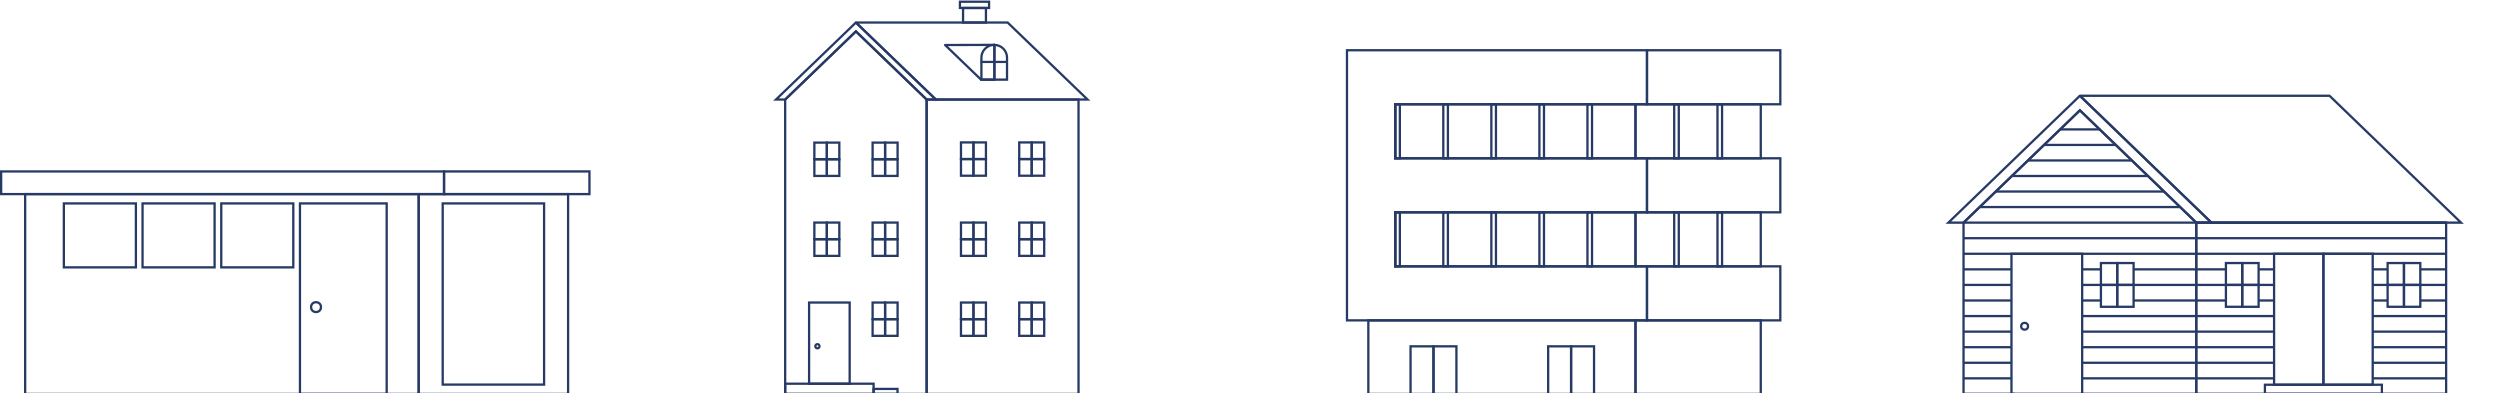
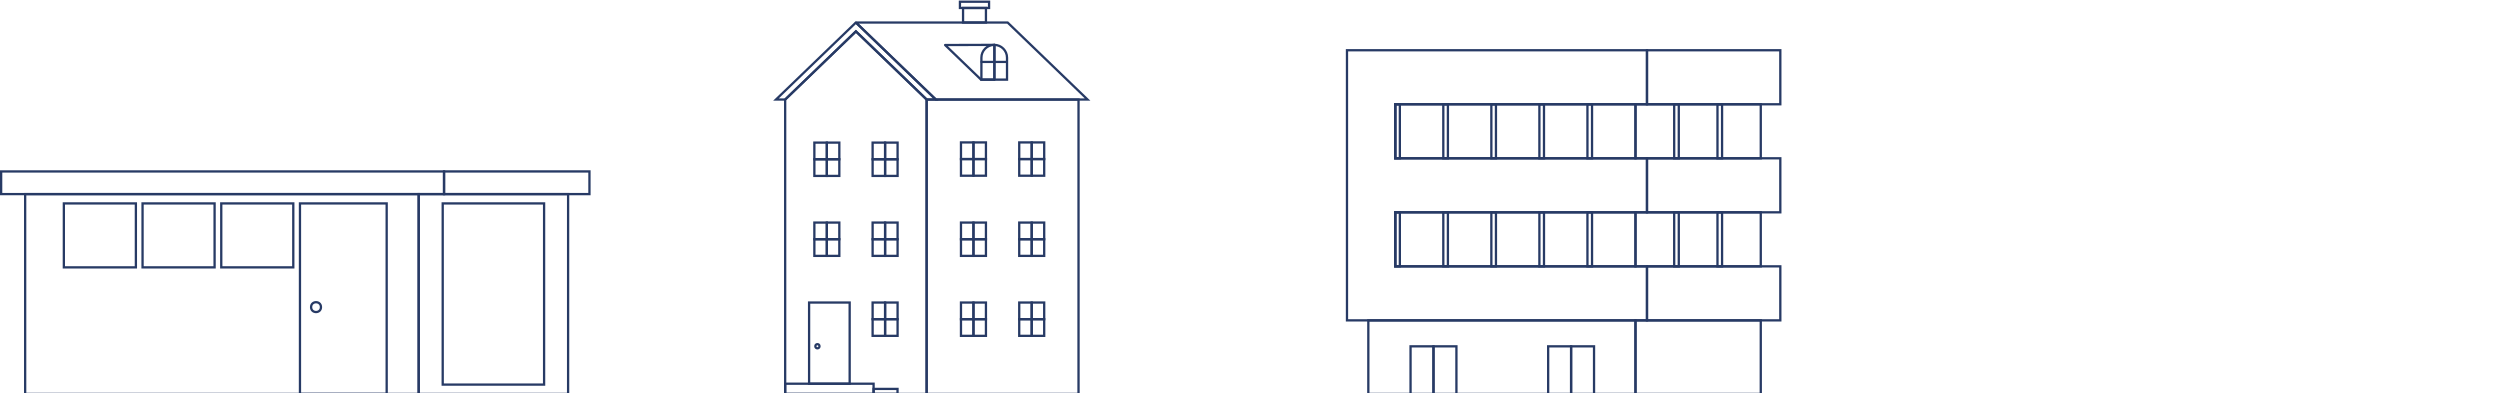
<svg xmlns="http://www.w3.org/2000/svg" width="2180" height="343" viewBox="0 0 2180 343" fill="none">
  <g clip-path="url(#clip0_10583_17699)">
    <path d="M1174.57 43.821H1173.57V42.821H1174.57V43.821ZM1174.57 279.36V280.36H1173.57V279.36H1174.57ZM1436.17 279.36H1437.17V280.36H1436.17V279.36ZM1436.17 232.252V231.252H1437.17V232.252H1436.17ZM1216.66 232.252V233.252H1215.66V232.252H1216.66ZM1216.66 185.144H1215.66V184.144H1216.66V185.144ZM1436.17 185.144H1437.17V186.144H1436.17V185.144ZM1436.17 138.037V137.037H1437.17V138.037H1436.17ZM1216.66 138.037V139.037H1215.66V138.037H1216.66ZM1216.66 90.928H1215.66V89.928H1216.66V90.928ZM1436.17 90.928H1437.17V91.928H1436.17V90.928ZM1436.17 43.821V42.821H1437.17V43.821H1436.17ZM1174.57 43.821H1175.57V279.36H1174.57H1173.57V43.821H1174.57ZM1174.57 279.36V278.36H1436.17V279.36V280.36H1174.57V279.36ZM1436.17 279.36H1435.17V232.252H1436.17H1437.17V279.36H1436.17ZM1436.17 232.252V233.252H1216.66V232.252V231.252H1436.17V232.252ZM1216.66 232.252H1215.66V185.144H1216.66H1217.66V232.252H1216.66ZM1216.66 185.144V184.144H1436.17V185.144V186.144H1216.66V185.144ZM1436.17 185.144H1435.17V138.037H1436.17H1437.17V185.144H1436.17ZM1436.17 138.037V139.037H1216.66V138.037V137.037H1436.17V138.037ZM1216.66 138.037H1215.66V90.928H1216.66H1217.66V138.037H1216.66ZM1216.66 90.928V89.928H1436.17V90.928V91.928H1216.66V90.928ZM1436.17 90.928H1435.17V43.821H1436.17H1437.17V90.928H1436.17ZM1436.17 43.821V44.821H1174.57V43.821V42.821H1436.17V43.821Z" fill="#273A65" />
    <rect x="1436.17" y="43.821" width="116.266" height="47.108" stroke="#273A65" stroke-width="2" />
    <rect x="1216.66" y="90.929" width="209.479" height="47.108" stroke="#273A65" stroke-width="2" />
    <rect x="1216.66" y="185.144" width="209.479" height="47.108" stroke="#273A65" stroke-width="2" />
    <rect width="109.25" height="47.108" transform="matrix(-1 0 0 1 1535.39 90.929)" stroke="#273A65" stroke-width="2" />
    <rect width="109.25" height="47.108" transform="matrix(-1 0 0 1 1535.39 185.144)" stroke="#273A65" stroke-width="2" />
    <rect width="232.957" height="64.147" transform="matrix(-1 0 0 1 1426.14 279.36)" stroke="#273A65" stroke-width="2" />
    <rect width="109.25" height="64.147" transform="matrix(-1 0 0 1 1535.39 279.36)" stroke="#273A65" stroke-width="2" />
    <rect x="1350" y="302" width="20" height="42" stroke="#273A65" stroke-width="2" />
    <rect x="1230" y="302" width="20" height="42" stroke="#273A65" stroke-width="2" />
    <rect x="1370" y="302" width="20" height="42" stroke="#273A65" stroke-width="2" />
    <rect x="1250" y="302" width="20" height="42" stroke="#273A65" stroke-width="2" />
    <rect x="1436.17" y="138.036" width="116.266" height="47.108" stroke="#273A65" stroke-width="2" />
    <rect x="1436.17" y="232.252" width="116.266" height="47.108" stroke="#273A65" stroke-width="2" />
    <rect x="1216.66" y="185.144" width="4.009" height="47.108" stroke="#273A65" stroke-width="2" />
    <rect x="1216.66" y="90.929" width="4.009" height="47.108" stroke="#273A65" stroke-width="2" />
    <rect x="1258.56" y="185.144" width="4.009" height="47.108" stroke="#273A65" stroke-width="2" />
    <rect x="1258.56" y="90.929" width="4.009" height="47.108" stroke="#273A65" stroke-width="2" />
    <rect x="1459.89" y="90.929" width="4.009" height="47.108" stroke="#273A65" stroke-width="2" />
    <rect x="1459.89" y="185.144" width="4.009" height="47.108" stroke="#273A65" stroke-width="2" />
    <rect x="1300.46" y="185.144" width="4.009" height="47.108" stroke="#273A65" stroke-width="2" />
    <rect x="1300.46" y="90.929" width="4.009" height="47.108" stroke="#273A65" stroke-width="2" />
    <rect x="1497.64" y="90.929" width="4.009" height="47.108" stroke="#273A65" stroke-width="2" />
    <rect x="1497.64" y="185.144" width="4.009" height="47.108" stroke="#273A65" stroke-width="2" />
    <rect x="1342.35" y="185.144" width="4.009" height="47.108" stroke="#273A65" stroke-width="2" />
    <rect x="1342.35" y="90.929" width="4.009" height="47.108" stroke="#273A65" stroke-width="2" />
    <rect x="1384.25" y="185.144" width="4.009" height="47.108" stroke="#273A65" stroke-width="2" />
    <rect x="1384.25" y="90.929" width="4.009" height="47.108" stroke="#273A65" stroke-width="2" />
  </g>
  <g clip-path="url(#clip1_10583_17699)">
    <path d="M1712.2 194.126L1813.68 96.207L1915.15 194.126L1915.15 343.5H1712.2L1712.2 194.126Z" stroke="#273A65" stroke-width="2" />
    <path d="M1712.2 194.126V195.126H1712.6L1712.9 194.846L1712.2 194.126ZM1813.68 96.207L1814.37 95.487L1813.68 94.817L1812.98 95.487L1813.68 96.207ZM1915.15 194.126L1914.46 194.846L1914.75 195.126H1915.15V194.126ZM1813.68 83.5L1814.37 82.78L1812.98 82.78L1813.68 83.5ZM1928.35 194.126V195.126H1930.83L1929.05 193.407L1928.35 194.126ZM1699 194.126L1698.31 193.407L1696.52 195.126H1699V194.126ZM1712.2 194.126L1712.9 194.846L1814.37 96.927L1813.68 96.207L1812.98 95.487L1711.51 193.407L1712.2 194.126ZM1813.68 96.207L1812.98 96.927L1914.46 194.846L1915.15 194.126L1915.85 193.407L1814.37 95.487L1813.68 96.207ZM1813.68 83.5L1812.98 84.22L1927.66 194.846L1928.35 194.126L1929.05 193.407L1814.37 82.78L1813.68 83.5ZM1915.15 194.126V195.126H1928.35V194.126V193.126H1915.15V194.126ZM1699 194.126L1699.69 194.846L1814.37 84.22L1813.68 83.5L1812.98 82.78L1698.31 193.407L1699 194.126ZM1712.2 194.126V193.126H1699V194.126V195.126H1712.2V194.126Z" fill="#273A65" />
    <path d="M2031.32 83.5L2032.02 82.78L2031.73 82.5H2031.32V83.5ZM2146 194.126V195.126H2148.48L2146.69 193.407L2146 194.126ZM1813.68 83.5V82.5C1813.27 82.5 1812.9 82.748 1812.75 83.126C1812.6 83.504 1812.69 83.937 1812.98 84.22L1813.68 83.5ZM1928.35 194.126L1927.66 194.846L1927.95 195.126H1928.35V194.126ZM2031.32 83.5L2030.63 84.22L2145.31 194.846L2146 194.126L2146.69 193.407L2032.02 82.78L2031.32 83.5ZM1813.68 83.5L1812.98 84.22L1927.66 194.846L1928.35 194.126L1929.05 193.407L1814.37 82.78L1813.68 83.5ZM1928.35 194.126V195.126H2146V194.126V193.126H1928.35V194.126ZM2031.32 83.5V82.5H1813.68V83.5V84.5H2031.32V83.5Z" fill="#273A65" />
    <path d="M1915.15 194.126H2133.03V343.5H1915.15V194.126Z" stroke="#273A65" stroke-width="2" />
    <path d="M1915.15 207.715H2133" stroke="#273A65" stroke-width="2" />
    <path d="M1915.15 221.293H2133" stroke="#273A65" stroke-width="2" />
    <path d="M1915.15 234.871H1940.98M2133 234.871H2110.46M1969.5 234.871H1982.98M2069.02 234.871H2081.95" stroke="#273A65" stroke-width="2" />
    <path d="M1915.15 248.449H1940.98M2133 248.449H2110.46M1969.5 248.449H1982.98M2069.02 248.449H2081.95" stroke="#273A65" stroke-width="2" />
    <path d="M1915.15 262.027H1940.98M2133 262.027H2110.46M1969.5 262.027H1982.98M2069.02 262.027H2081.95" stroke="#273A65" stroke-width="2" />
    <path d="M1915.15 275.605H1982.98M2133 275.605H2069" stroke="#273A65" stroke-width="2" />
    <path d="M1915.15 289.183H1982.98M2133 289.183H2069" stroke="#273A65" stroke-width="2" />
    <path d="M1915.15 302.761H1982.98M2133 302.761H2069" stroke="#273A65" stroke-width="2" />
    <path d="M1915.15 316.339H1982.98M2133 316.339H2069" stroke="#273A65" stroke-width="2" />
-     <path d="M1915.15 329.917H1982.98M2133 329.917H2069" stroke="#273A65" stroke-width="2" />
+     <path d="M1915.15 329.917H1982.98M2133 329.917" stroke="#273A65" stroke-width="2" />
    <path d="M1915.15 207.715H1712.2" stroke="#273A65" stroke-width="2" />
    <path d="M1915.15 194.126H1712.2" stroke="#273A65" stroke-width="2" />
    <path d="M1901.09 180.548L1726.26 180.548" stroke="#273A65" stroke-width="2" />
    <path d="M1887 167.007L1740.36 167.007" stroke="#273A65" stroke-width="2" />
    <path d="M1872.99 153.466L1754.36 153.466" stroke="#273A65" stroke-width="2" />
    <path d="M1858.9 139.925H1768.46" stroke="#273A65" stroke-width="2" />
    <path d="M1844.85 126.384L1782.51 126.384" stroke="#273A65" stroke-width="2" />
    <path d="M1830.97 112.843H1796.38" stroke="#273A65" stroke-width="2" />
    <path d="M1915.15 221.293H1712.2" stroke="#273A65" stroke-width="2" />
    <path d="M1915.15 234.871H1860.5M1712.2 234.871H1754.03M1831.94 234.871H1815.76" stroke="#273A65" stroke-width="2" />
    <path d="M1915.15 248.449H1860.5M1712.2 248.449H1754.03M1831.94 248.449H1815.76" stroke="#273A65" stroke-width="2" />
    <path d="M1915.15 262.027H1860.5M1712.2 262.027H1754.03M1831.94 262.027H1815.76" stroke="#273A65" stroke-width="2" />
    <path d="M1915.15 275.605H1815.68M1712.2 275.605H1753.98" stroke="#273A65" stroke-width="2" />
    <path d="M1915.15 289.183H1815.68M1712.2 289.183H1753.98" stroke="#273A65" stroke-width="2" />
    <path d="M1915.15 302.761H1815.68M1712.2 302.761H1753.98" stroke="#273A65" stroke-width="2" />
    <path d="M1915.15 316.339H1815.68M1712.2 316.339H1753.98" stroke="#273A65" stroke-width="2" />
    <path d="M1915.15 329.917H1815.68M1712.2 329.917H1753.98" stroke="#273A65" stroke-width="2" />
    <path d="M1915.15 343.5H1815.06M1712.2 343.5L1757.1 343.5" stroke="#273A65" stroke-width="2" />
    <path d="M1915.15 343.5H2133" stroke="#273A65" stroke-width="2" />
    <path d="M1915.15 194.126H2133" stroke="#273A65" stroke-width="2" />
    <rect x="2082" y="229.376" width="14.25" height="19.073" stroke="#273A65" stroke-width="2" />
    <rect x="2082" y="248.449" width="14.25" height="19.073" stroke="#273A65" stroke-width="2" />
    <rect x="2096.25" y="229.376" width="14.25" height="19.073" stroke="#273A65" stroke-width="2" />
    <rect x="2096.25" y="248.449" width="14.25" height="19.073" stroke="#273A65" stroke-width="2" />
-     <rect x="1941" y="229.376" width="14.25" height="19.073" stroke="#273A65" stroke-width="2" />
    <rect x="1941" y="248.449" width="14.25" height="19.073" stroke="#273A65" stroke-width="2" />
-     <rect x="1955.25" y="229.376" width="14.25" height="19.073" stroke="#273A65" stroke-width="2" />
    <rect x="1955.25" y="248.449" width="14.25" height="19.073" stroke="#273A65" stroke-width="2" />
    <rect x="1832" y="229.376" width="14.25" height="19.073" stroke="#273A65" stroke-width="2" />
    <rect x="1832" y="248.449" width="14.25" height="19.073" stroke="#273A65" stroke-width="2" />
    <rect x="1846.25" y="229.376" width="14.25" height="19.073" stroke="#273A65" stroke-width="2" />
    <rect x="1846.25" y="248.449" width="14.25" height="19.073" stroke="#273A65" stroke-width="2" />
    <path d="M1754 221.293H1815.66V343.5H1754V221.293Z" stroke="#273A65" stroke-width="2" />
    <ellipse cx="1765.46" cy="284.501" rx="2.985" ry="2.99" stroke="#273A65" stroke-width="2" />
    <path d="M2026 221.293H2069V335.489H2026V221.293Z" stroke="#273A65" stroke-width="2" />
-     <path d="M1983 221.293H2026V335.489H1983V221.293Z" stroke="#273A65" stroke-width="2" />
    <path d="M1975 343.5H2077V335.489H1975V343.5Z" stroke="#273A65" stroke-width="2" />
  </g>
  <g clip-path="url(#clip2_10583_17699)">
    <path d="M684.668 86.802L746.351 27.363L808.034 86.802V343.5H684.668V86.802Z" stroke="#273A65" stroke-width="2" />
    <path d="M808.034 86.802H940.472V343.5H808.034V86.802Z" stroke="#273A65" stroke-width="2" />
    <rect x="837.969" y="124.187" width="10.885" height="14.52" stroke="#273A65" stroke-width="2" />
    <rect x="837.969" y="138.706" width="10.885" height="14.52" stroke="#273A65" stroke-width="2" />
    <rect x="848.854" y="124.187" width="10.885" height="14.52" stroke="#273A65" stroke-width="2" />
    <rect x="848.854" y="138.706" width="10.885" height="14.52" stroke="#273A65" stroke-width="2" />
    <rect x="837.969" y="194.083" width="10.885" height="14.52" stroke="#273A65" stroke-width="2" />
    <rect x="837.969" y="208.602" width="10.885" height="14.52" stroke="#273A65" stroke-width="2" />
    <rect x="848.854" y="194.083" width="10.885" height="14.52" stroke="#273A65" stroke-width="2" />
    <rect x="848.854" y="208.602" width="10.885" height="14.52" stroke="#273A65" stroke-width="2" />
    <rect x="710.121" y="194.083" width="10.885" height="14.52" stroke="#273A65" stroke-width="2" />
    <rect x="710.121" y="208.602" width="10.885" height="14.52" stroke="#273A65" stroke-width="2" />
    <rect x="721.006" y="194.083" width="10.885" height="14.52" stroke="#273A65" stroke-width="2" />
    <rect x="721.006" y="208.602" width="10.885" height="14.52" stroke="#273A65" stroke-width="2" />
    <rect x="710.121" y="124.354" width="10.885" height="14.52" stroke="#273A65" stroke-width="2" />
    <rect x="710.121" y="138.874" width="10.885" height="14.52" stroke="#273A65" stroke-width="2" />
    <rect x="721.006" y="124.354" width="10.885" height="14.52" stroke="#273A65" stroke-width="2" />
    <rect x="721.006" y="138.874" width="10.885" height="14.52" stroke="#273A65" stroke-width="2" />
    <rect x="837.969" y="263.811" width="10.885" height="14.52" stroke="#273A65" stroke-width="2" />
    <rect x="837.969" y="278.33" width="10.885" height="14.52" stroke="#273A65" stroke-width="2" />
    <rect x="848.854" y="263.811" width="10.885" height="14.52" stroke="#273A65" stroke-width="2" />
    <rect x="848.854" y="278.33" width="10.885" height="14.52" stroke="#273A65" stroke-width="2" />
    <rect x="888.767" y="124.187" width="10.885" height="14.52" stroke="#273A65" stroke-width="2" />
    <rect x="888.767" y="138.706" width="10.885" height="14.52" stroke="#273A65" stroke-width="2" />
    <rect x="899.652" y="124.187" width="10.885" height="14.52" stroke="#273A65" stroke-width="2" />
    <rect x="899.652" y="138.706" width="10.885" height="14.52" stroke="#273A65" stroke-width="2" />
    <rect x="888.767" y="194.083" width="10.885" height="14.52" stroke="#273A65" stroke-width="2" />
    <rect x="888.767" y="208.602" width="10.885" height="14.52" stroke="#273A65" stroke-width="2" />
    <rect x="899.652" y="194.083" width="10.885" height="14.52" stroke="#273A65" stroke-width="2" />
    <rect x="899.652" y="208.602" width="10.885" height="14.52" stroke="#273A65" stroke-width="2" />
    <rect x="760.92" y="194.083" width="10.885" height="14.52" stroke="#273A65" stroke-width="2" />
    <rect x="760.92" y="208.602" width="10.885" height="14.52" stroke="#273A65" stroke-width="2" />
    <rect x="771.806" y="194.083" width="10.885" height="14.52" stroke="#273A65" stroke-width="2" />
    <rect x="771.806" y="208.602" width="10.885" height="14.52" stroke="#273A65" stroke-width="2" />
    <rect x="760.92" y="124.354" width="10.885" height="14.52" stroke="#273A65" stroke-width="2" />
    <rect x="760.92" y="138.874" width="10.885" height="14.52" stroke="#273A65" stroke-width="2" />
    <rect x="771.806" y="124.354" width="10.885" height="14.52" stroke="#273A65" stroke-width="2" />
    <rect x="771.806" y="138.874" width="10.885" height="14.52" stroke="#273A65" stroke-width="2" />
    <rect x="888.767" y="263.811" width="10.885" height="14.52" stroke="#273A65" stroke-width="2" />
    <rect x="888.767" y="278.33" width="10.885" height="14.52" stroke="#273A65" stroke-width="2" />
    <rect x="899.652" y="263.811" width="10.885" height="14.52" stroke="#273A65" stroke-width="2" />
    <rect x="899.652" y="278.33" width="10.885" height="14.52" stroke="#273A65" stroke-width="2" />
    <path d="M684.668 86.802V87.802H685.071L685.362 87.522L684.668 86.802ZM746.351 27.363L747.045 26.643L746.351 25.974L745.657 26.643L746.351 27.363ZM808.034 86.802L807.34 87.522L807.631 87.802H808.034V86.802ZM746.351 19.649L747.045 18.929L745.657 18.929L746.351 19.649ZM816.059 86.802V87.802H818.538L816.753 86.082L816.059 86.802ZM676.644 86.802L675.95 86.082L674.164 87.802H676.644V86.802ZM684.668 86.802L685.362 87.522L747.045 28.083L746.351 27.363L745.657 26.643L683.974 86.082L684.668 86.802ZM746.351 27.363L745.657 28.083L807.34 87.522L808.034 86.802L808.728 86.082L747.045 26.643L746.351 27.363ZM746.351 19.649L745.657 20.37L815.365 87.522L816.059 86.802L816.753 86.082L747.045 18.929L746.351 19.649ZM808.034 86.802V87.802H816.059V86.802V85.802H808.034V86.802ZM676.644 86.802L677.337 87.522L747.045 20.37L746.351 19.649L745.657 18.929L675.95 86.082L676.644 86.802ZM684.668 86.802V85.802H676.644V86.802V87.802H684.668V86.802Z" fill="#273A65" />
    <path d="M878.649 19.649L879.343 18.929L879.053 18.649H878.649V19.649ZM948.357 86.802V87.802H950.836L949.051 86.082L948.357 86.802ZM746.352 19.649V18.649C745.944 18.649 745.577 18.897 745.424 19.275C745.272 19.654 745.364 20.087 745.658 20.37L746.352 19.649ZM816.059 86.802L815.365 87.522L815.656 87.802H816.059V86.802ZM878.649 19.649L877.956 20.37L947.663 87.522L948.357 86.802L949.051 86.082L879.343 18.929L878.649 19.649ZM746.352 19.649L745.658 20.37L815.365 87.522L816.059 86.802L816.753 86.082L747.045 18.929L746.352 19.649ZM816.059 86.802V87.802H948.357V86.802V85.802H816.059V86.802ZM878.649 19.649V18.649H746.352V19.649V20.649H878.649V19.649Z" fill="#273A65" />
    <path d="M824.122 39.259L824.119 38.259C823.712 38.261 823.346 38.509 823.194 38.887C823.042 39.265 823.135 39.697 823.428 39.98L824.122 39.259ZM867.106 39.131H868.106C868.106 38.865 868 38.611 867.812 38.423C867.624 38.235 867.369 38.13 867.103 38.131L867.106 39.131ZM867.106 69.444V70.444C867.658 70.444 868.106 69.996 868.106 69.444H867.106ZM855.455 69.444L854.761 70.164L855.051 70.444H855.455V69.444ZM824.122 39.259L824.125 40.259L867.109 40.131L867.106 39.131L867.103 38.131L824.119 38.259L824.122 39.259ZM867.106 39.131H866.106V69.444H867.106H868.106V39.131H867.106ZM824.122 39.259L823.428 39.98L854.761 70.164L855.455 69.444L856.149 68.723L824.816 38.539L824.122 39.259ZM855.455 69.444V70.444H867.106V69.444V68.444H855.455V69.444Z" fill="#273A65" />
    <path d="M878.115 69.444H855.786V50.3C855.786 44.13 860.785 39.131 866.955 39.131C873.126 39.131 878.125 44.13 878.125 50.3V69.444H878.115Z" stroke="#273A65" stroke-width="2" stroke-linecap="round" />
    <path d="M855.941 53.999H877.987" stroke="#273A65" stroke-width="2" stroke-linecap="round" stroke-linejoin="round" />
    <path d="M867.105 39.131V69.444" stroke="#273A65" stroke-width="2" stroke-linecap="round" stroke-linejoin="round" />
    <rect x="839.782" y="6.945" width="19.956" height="12.704" stroke="#273A65" stroke-width="2" />
    <rect x="837.062" y="1.5" width="25.399" height="5.445" stroke="#273A65" stroke-width="2" />
    <rect x="760.92" y="263.811" width="10.885" height="14.52" stroke="#273A65" stroke-width="2" />
    <rect x="760.92" y="278.33" width="10.885" height="14.52" stroke="#273A65" stroke-width="2" />
    <rect x="771.805" y="263.811" width="10.885" height="14.52" stroke="#273A65" stroke-width="2" />
    <rect x="771.805" y="278.33" width="10.885" height="14.52" stroke="#273A65" stroke-width="2" />
    <path d="M684.668 334.593H761.772V343.5H684.668V334.593Z" stroke="#273A65" stroke-width="2" />
    <path d="M761.771 339.13H782.635V343.5H761.771L761.771 339.13Z" stroke="#273A65" stroke-width="2" />
    <rect x="705.531" y="263.811" width="35.377" height="70.782" stroke="#273A65" stroke-width="2" />
    <ellipse cx="712.788" cy="301.924" rx="1.814" ry="1.815" stroke="#273A65" stroke-width="2" />
  </g>
  <g clip-path="url(#clip3_10583_17699)">
    <path d="M365.102 169.249H21.938V343.5H365.102V169.249Z" stroke="#273A65" stroke-width="2" />
    <path d="M365.102 169.249H495.387V343.5H365.102V169.249Z" stroke="#273A65" stroke-width="2" />
    <rect width="386.204" height="19.748" transform="matrix(1 0 0 -1 1 169.249)" stroke="#273A65" stroke-width="2" />
    <rect x="514" y="169.249" width="126.796" height="19.748" transform="rotate(180 514 169.249)" stroke="#273A65" stroke-width="2" />
    <rect x="124.306" y="177.38" width="62.816" height="55.761" stroke="#273A65" stroke-width="2" />
    <rect x="55.674" y="177.38" width="62.816" height="55.761" stroke="#273A65" stroke-width="2" />
    <rect x="192.938" y="177.38" width="62.816" height="55.761" stroke="#273A65" stroke-width="2" />
    <rect x="261.571" y="177.38" width="75.612" height="166.12" stroke="#273A65" stroke-width="2" />
    <ellipse cx="275.578" cy="267.816" rx="4.304" ry="4.298" stroke="#273A65" stroke-width="2" />
    <rect width="88.408" height="157.988" transform="matrix(-1 0 0 1 474.449 177.38)" stroke="#273A65" stroke-width="2" />
  </g>
  <defs>
    <clipPath id="clip0_10583_17699">
      <rect width="515" height="343" fill="white" transform="translate(1110)" />
    </clipPath>
    <clipPath id="clip1_10583_17699">
-       <rect width="515" height="343" fill="white" transform="translate(1665)" />
-     </clipPath>
+       </clipPath>
    <clipPath id="clip2_10583_17699">
      <rect width="515" height="343" fill="white" transform="translate(555)" />
    </clipPath>
    <clipPath id="clip3_10583_17699">
      <rect width="515" height="343" fill="white" />
    </clipPath>
  </defs>
</svg>